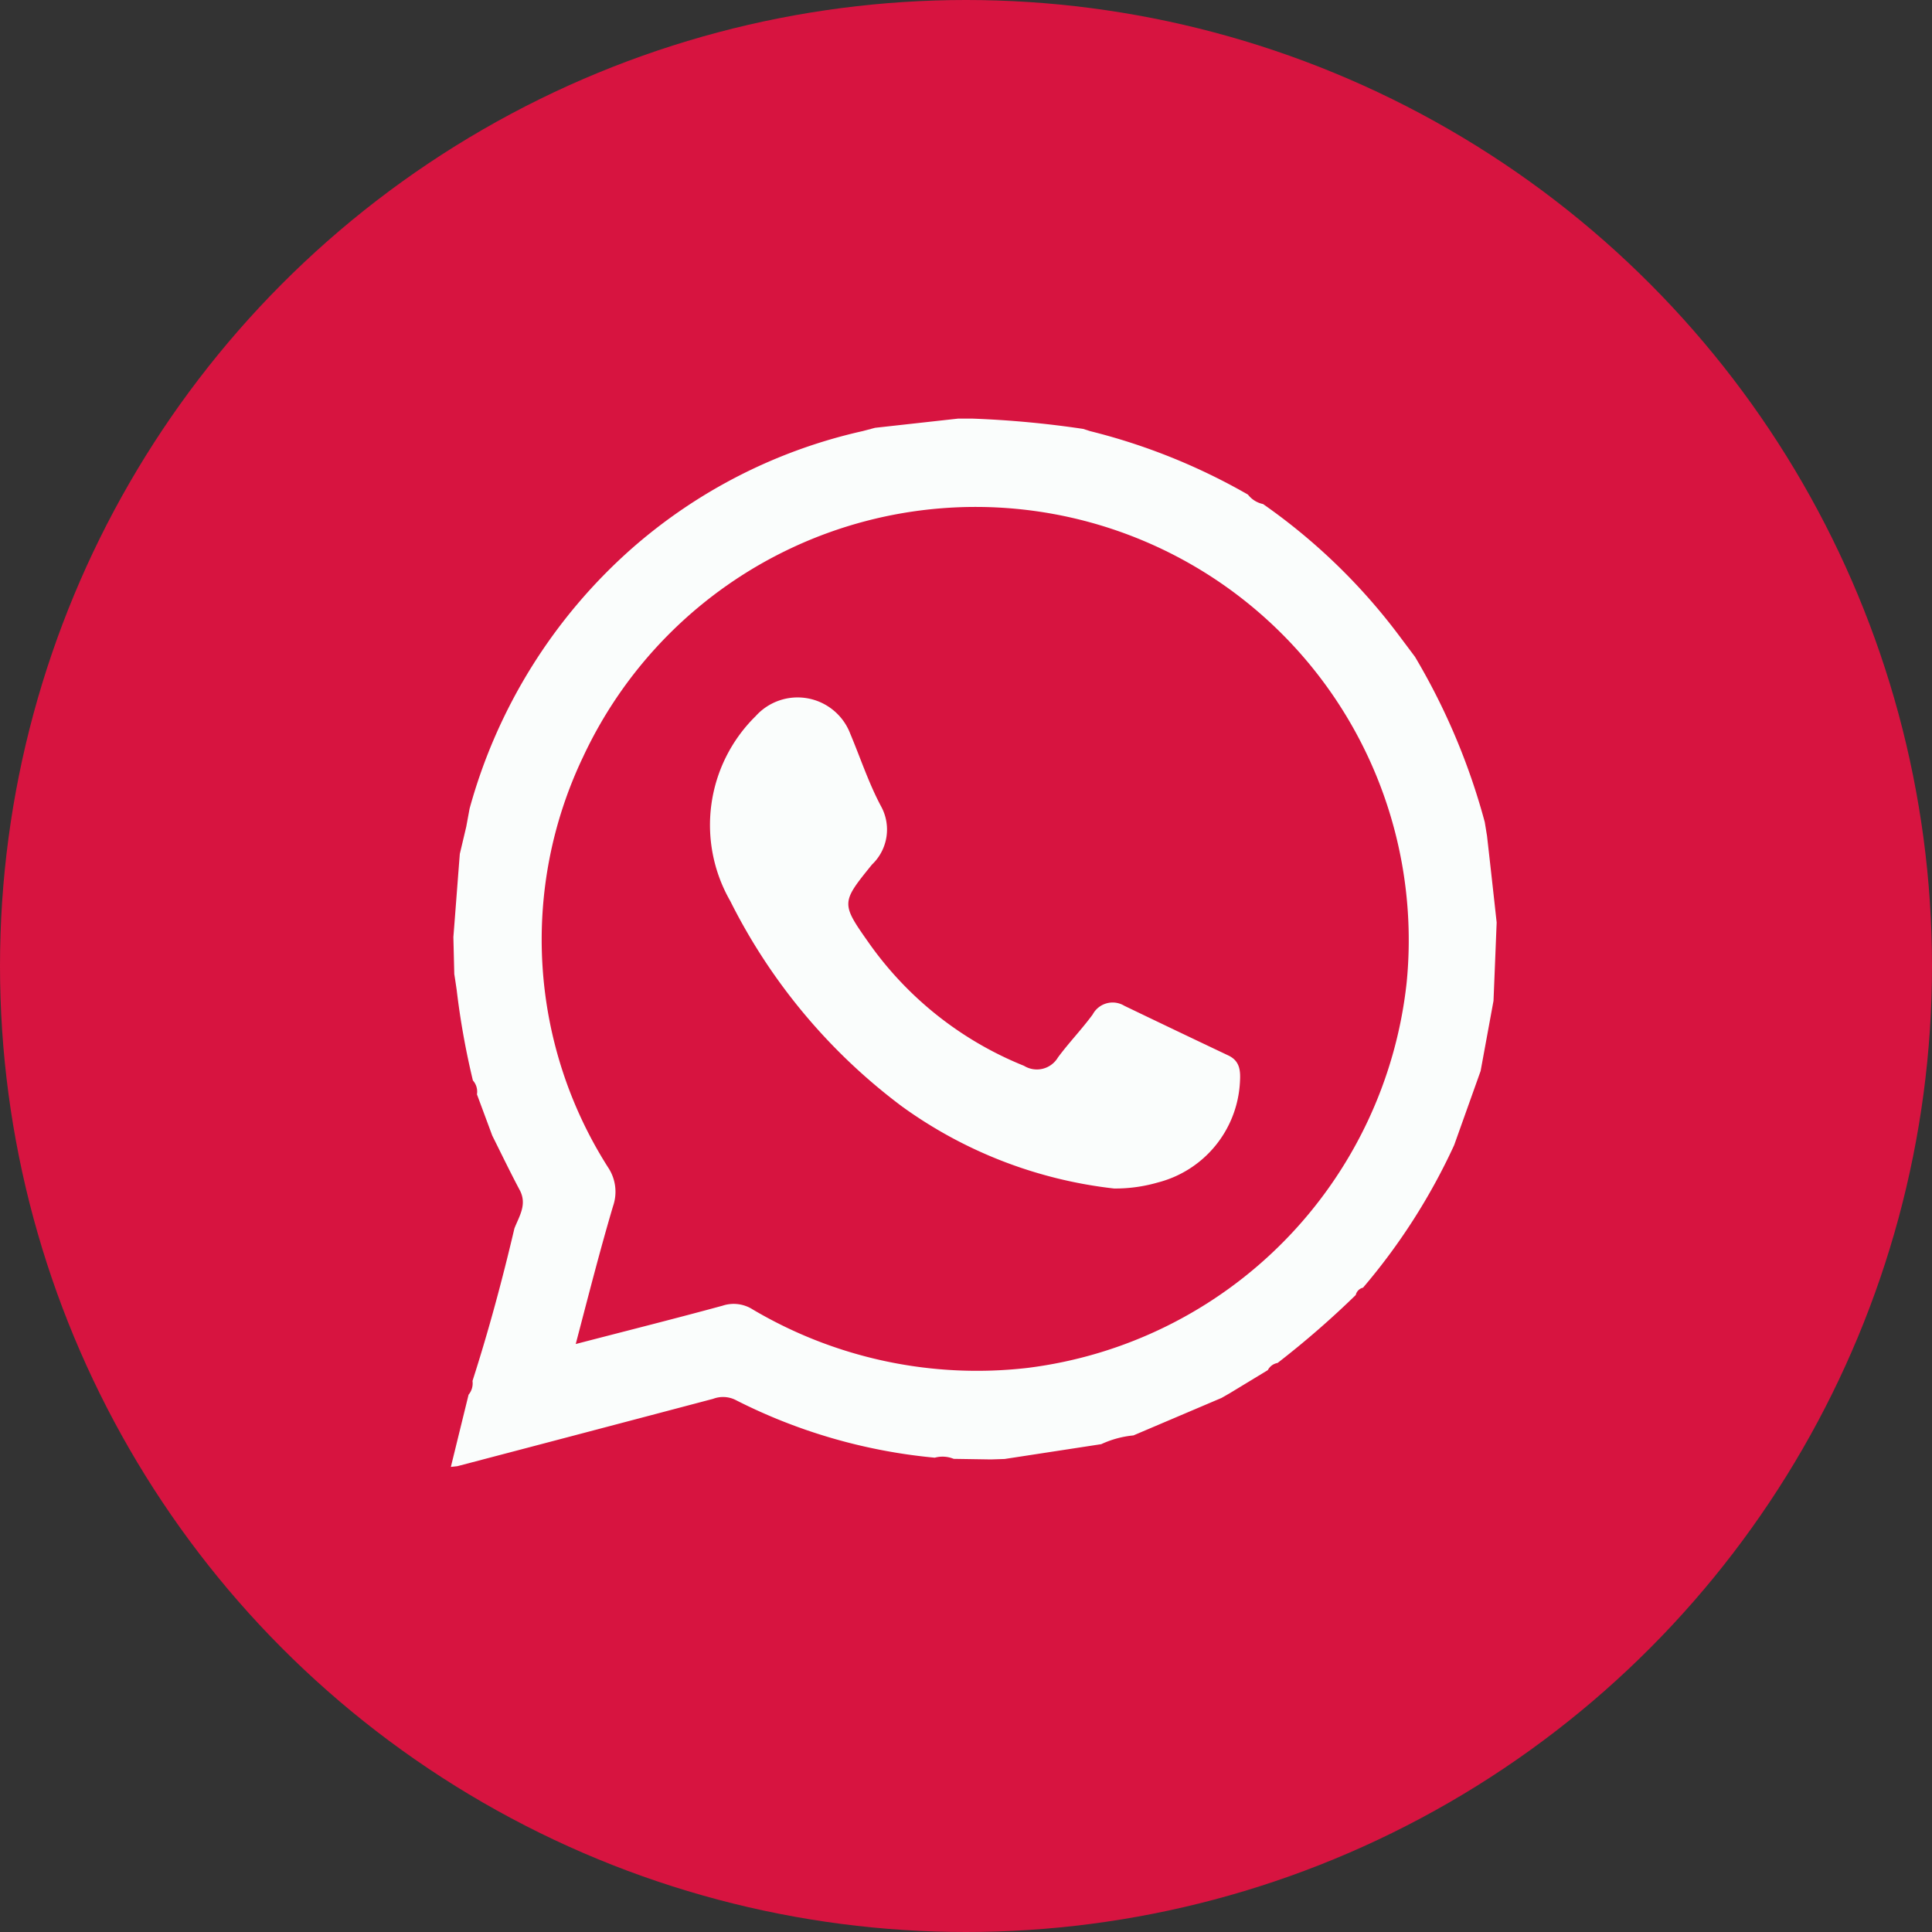
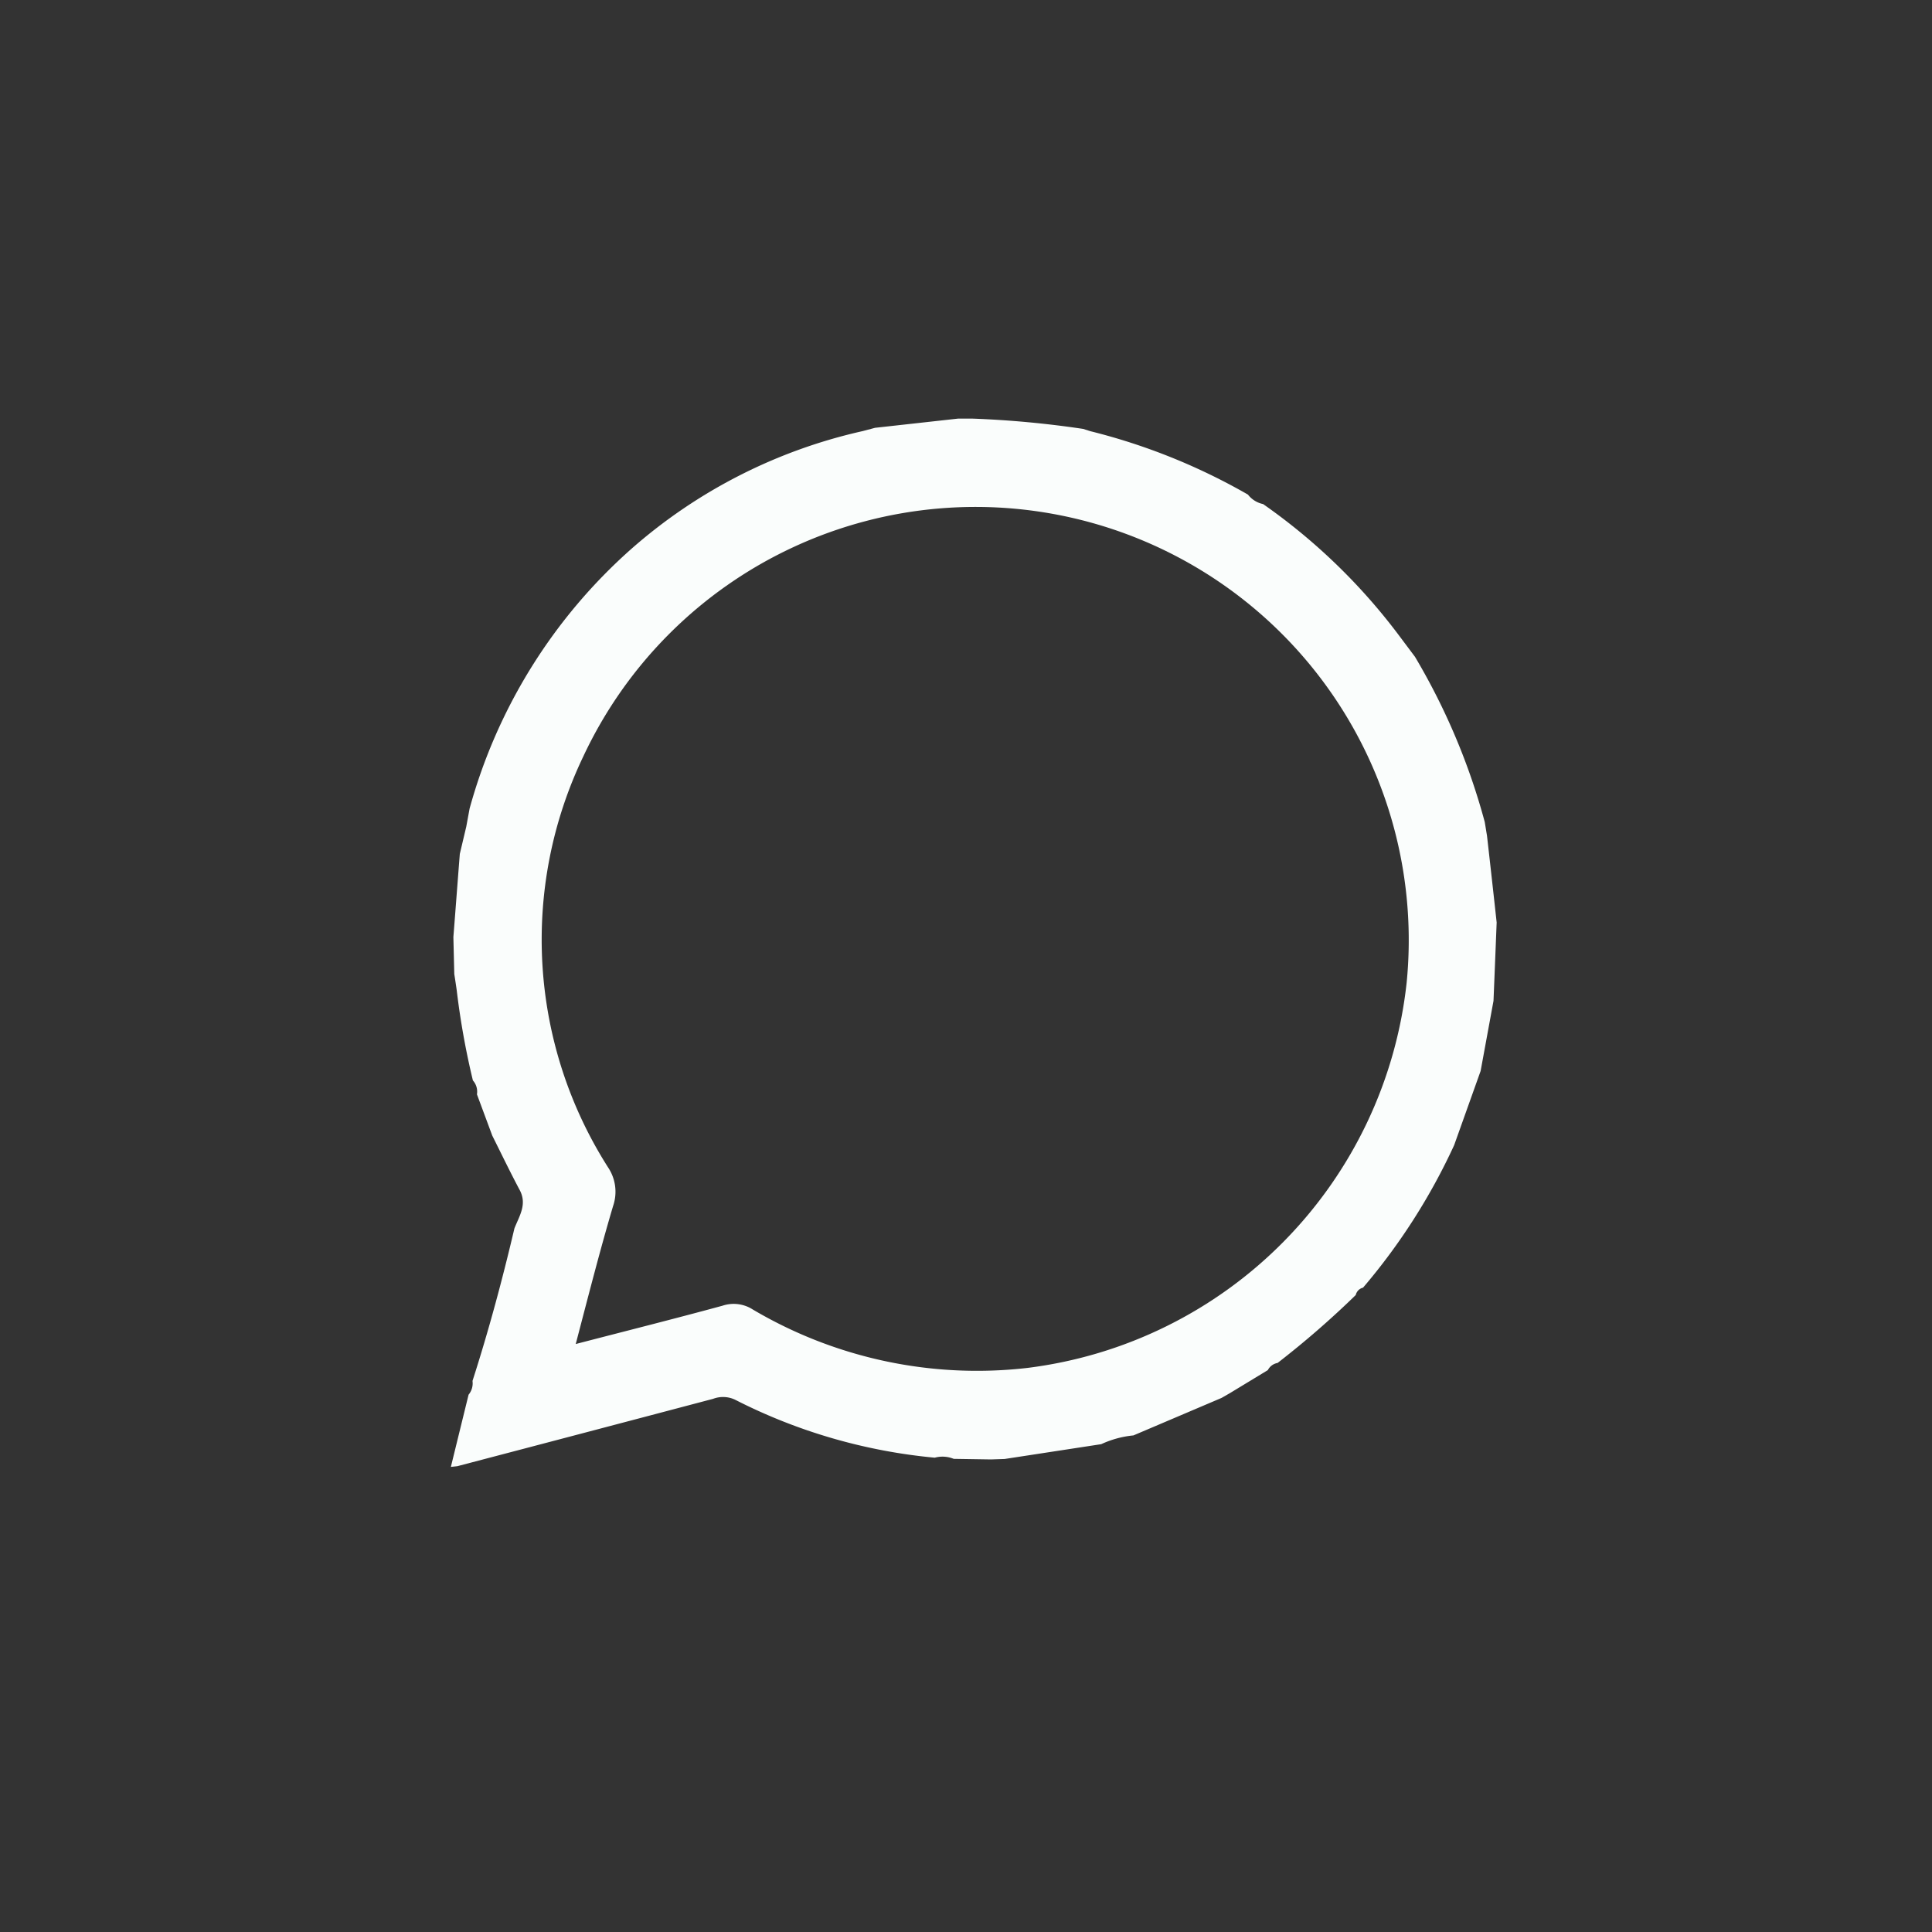
<svg xmlns="http://www.w3.org/2000/svg" width="30" height="30" viewBox="0 0 30 30">
  <rect x="0" y="0" width="30" height="30" fill="#333333" stroke="none" />
  <g id="whatsapp_icon" data-name="whatsapp icon" transform="translate(-318 -1271)">
-     <circle id="椭圆_377" data-name="椭圆 377" cx="15" cy="15" r="15" transform="translate(318 1271)" fill="#d71440" />
    <g id="组_654" data-name="组 654" transform="translate(325 1277.5)">
      <path id="路径_875" data-name="路径 875" d="M1946.359,499.389c-.012-.071-.023-.142-.035-.213a10.221,10.221,0,0,0-1.083-2.565l-.242-.323a9.262,9.262,0,0,0-2.117-2.049.4.4,0,0,1-.235-.147,9.536,9.536,0,0,0-2.449-.985l-.11-.035a15.493,15.493,0,0,0-1.722-.16l-.219,0-1.29.143-.192.051a8.122,8.122,0,0,0-3.59,1.827,8.33,8.33,0,0,0-2.514,4.034q-.026.141-.052.282l-.1.422c-.034.431-.066.862-.1,1.292q.007.287.014.574.02.126.038.252a12.032,12.032,0,0,0,.251,1.4.26.26,0,0,1,.063.216l.238.641c.141.282.278.567.426.845.118.222-.005.4-.082.595-.188.8-.4,1.588-.651,2.369a.277.277,0,0,1-.061.214l-.275,1.121.1-.011q1.986-.521,3.972-1.046a.436.436,0,0,1,.342.014,8.557,8.557,0,0,0,3.1.9.457.457,0,0,1,.294.018l.578.009.213-.007,1.5-.23a1.533,1.533,0,0,1,.5-.136l1.368-.582.129-.074.59-.358a.21.21,0,0,1,.151-.111,14.122,14.122,0,0,0,1.214-1.055.152.152,0,0,1,.113-.114,9.567,9.567,0,0,0,1.415-2.213l.411-1.152.2-1.089q.025-.609.049-1.217Q1946.436,500.066,1946.359,499.389Zm-1.248,2.284a6.764,6.764,0,0,1-5.888,5.98,6.84,6.84,0,0,1-4.266-.908.549.549,0,0,0-.469-.058c-.734.2-1.471.385-2.279.595.2-.763.377-1.458.58-2.143a.68.68,0,0,0-.078-.6,6.583,6.583,0,0,1-.387-6.376,6.726,6.726,0,0,1,12.787,3.511Z" transform="translate(-1930.269 -492.912)" fill="#fafdfc" />
-       <path id="路径_876" data-name="路径 876" d="M1954.338,519.661a6.938,6.938,0,0,1-3.294-1.275,9.019,9.019,0,0,1-2.665-3.188,2.37,2.37,0,0,1,.394-2.872.875.875,0,0,1,1.469.274c.157.374.285.763.474,1.119a.75.75,0,0,1-.137.912c-.486.6-.484.6-.027,1.247a5.426,5.426,0,0,0,2.388,1.878.38.38,0,0,0,.526-.129c.17-.23.371-.438.54-.668a.351.351,0,0,1,.492-.135q.806.388,1.614.771c.192.091.19.256.18.426a1.7,1.7,0,0,1-1.276,1.547A2.37,2.37,0,0,1,1954.338,519.661Z" transform="translate(-1944.039 -507.706)" fill="#fafdfc" />
    </g>
  </g>
</svg>